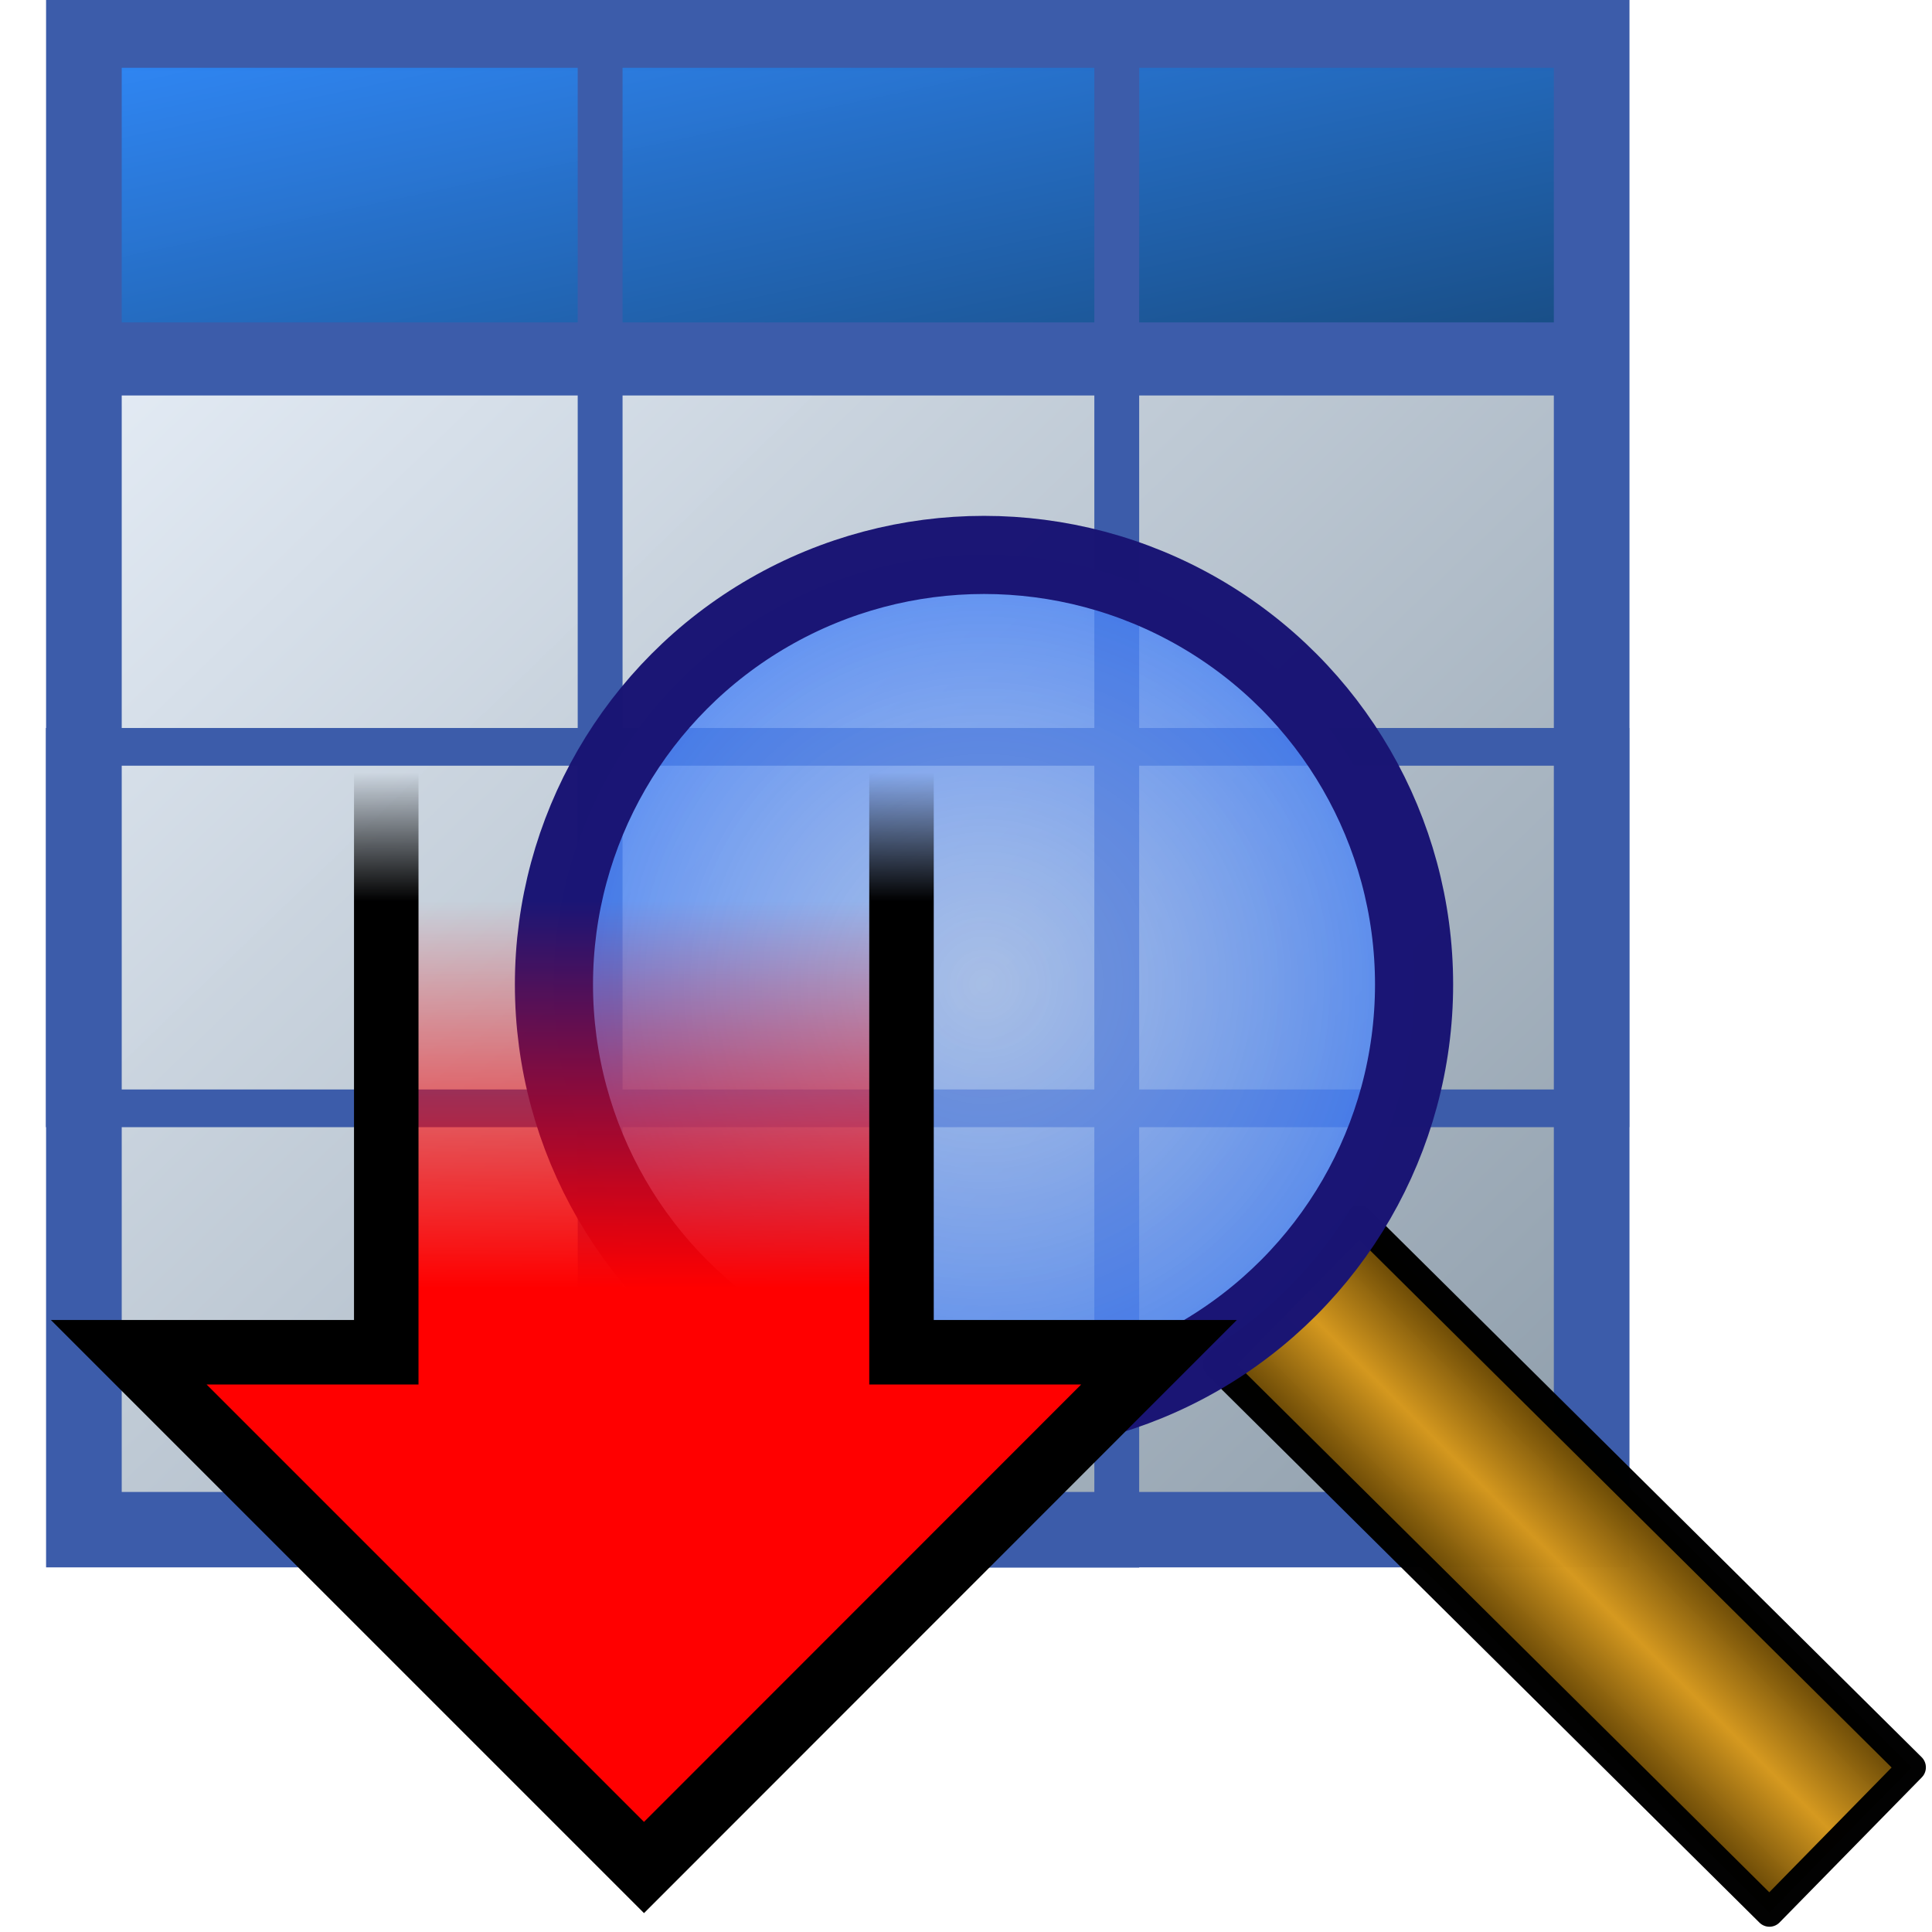
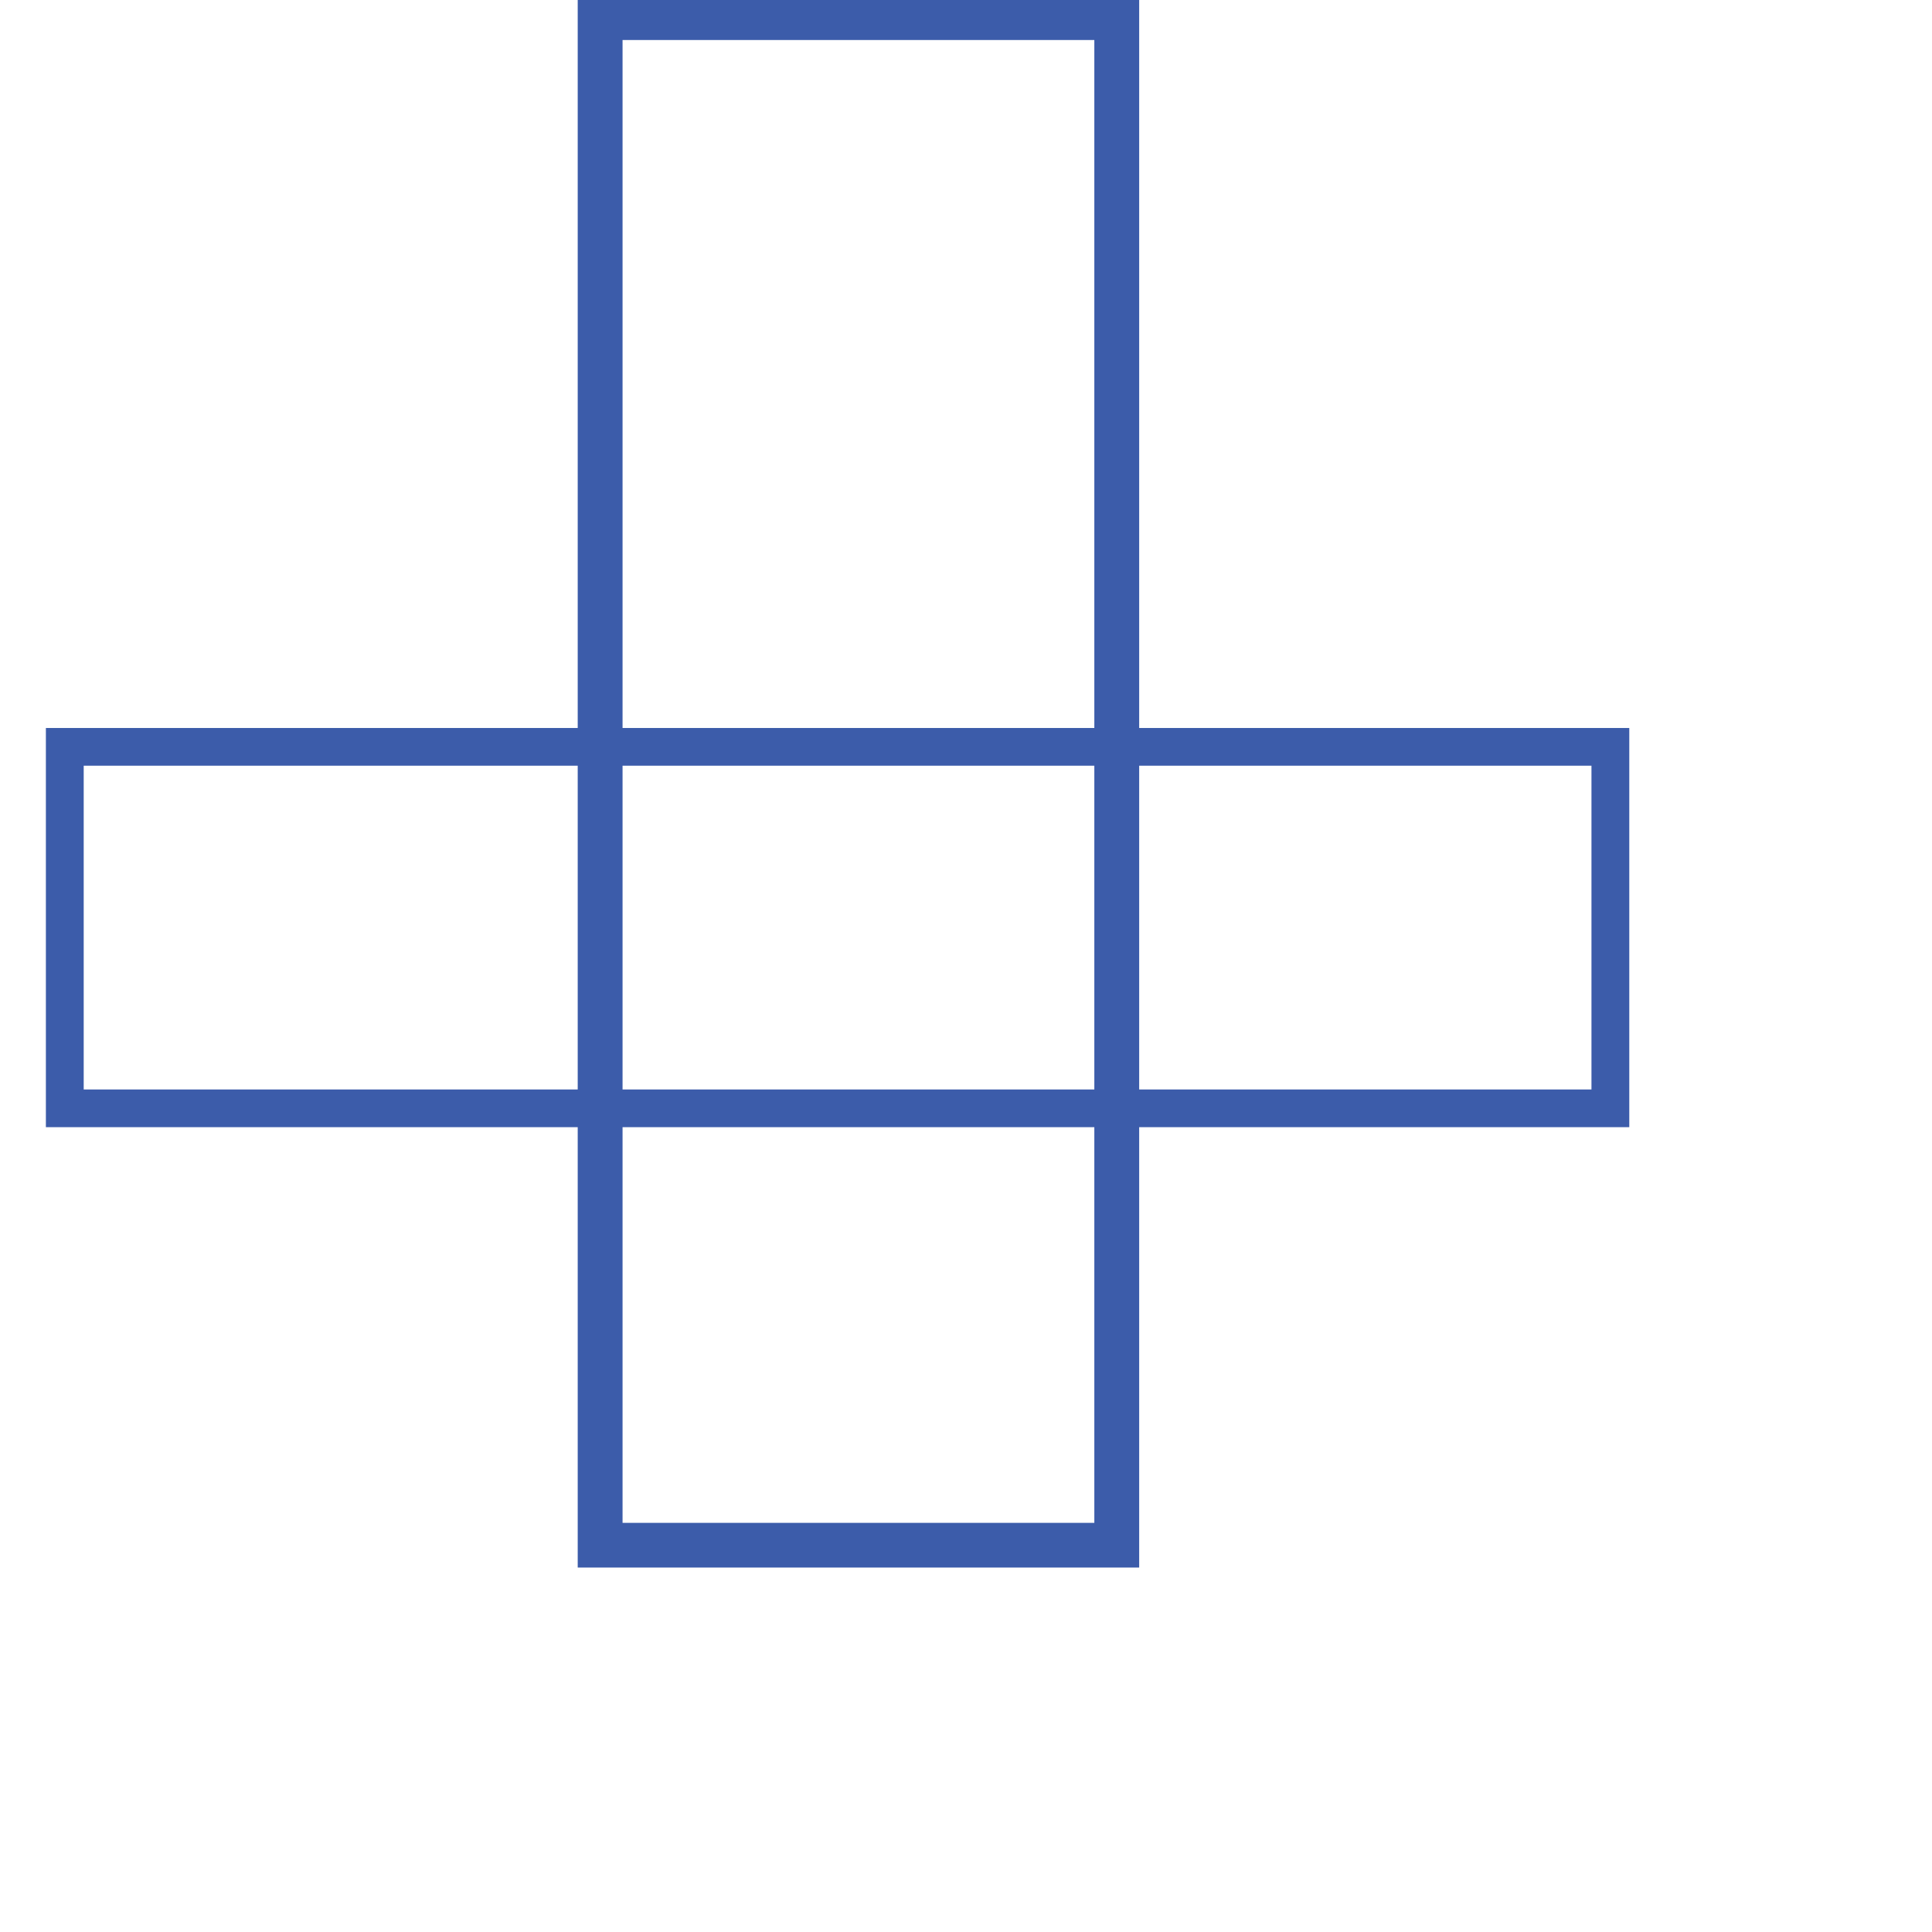
<svg xmlns="http://www.w3.org/2000/svg" xmlns:ns1="http://www.inkscape.org/namespaces/inkscape" xmlns:ns2="http://sodipodi.sourceforge.net/DTD/sodipodi-0.dtd" xmlns:xlink="http://www.w3.org/1999/xlink" width="30" height="30" viewBox="0 0 7.938 7.938" version="1.1" id="svg49112" ns1:version="1.1.1 (3bf5ae0d25, 2021-09-20)" ns2:docname="LogSave.svg">
  <ns2:namedview id="namedview49114" pagecolor="#ffffff" bordercolor="#666666" borderopacity="1.0" ns1:pageshadow="2" ns1:pageopacity="0.0" ns1:pagecheckerboard="0" ns1:document-units="mm" showgrid="true" ns1:snap-global="true" ns1:zoom="22.627418" ns1:cx="13.965358" ns1:cy="20.351416" ns1:window-width="1920" ns1:window-height="1009" ns1:window-x="-8" ns1:window-y="-8" ns1:window-maximized="1" ns1:current-layer="layer1" units="px">
    <ns1:grid type="xygrid" id="grid49266" />
  </ns2:namedview>
  <defs id="defs49109">
    <linearGradient ns1:collect="always" id="linearGradient1411">
      <stop style="stop-color:#000000;stop-opacity:1;" offset="0" id="stop1407" />
      <stop style="stop-color:#000000;stop-opacity:0;" offset="1" id="stop1409" />
    </linearGradient>
    <linearGradient ns1:collect="always" id="linearGradient1286">
      <stop style="stop-color:#ff0000;stop-opacity:1;" offset="0" id="stop1282" />
      <stop style="stop-color:#ff0000;stop-opacity:0;" offset="1" id="stop1284" />
    </linearGradient>
    <linearGradient ns1:collect="always" id="linearGradient1451">
      <stop style="stop-color:#553900;stop-opacity:1" offset="0" id="stop1447" />
      <stop style="stop-color:#d5981d;stop-opacity:0.996" offset="0.5" id="stop1677" />
      <stop style="stop-color:#563a00;stop-opacity:1" offset="1" id="stop1449" />
    </linearGradient>
    <linearGradient ns1:collect="always" id="linearGradient1133">
      <stop style="stop-color:#9ebdfb;stop-opacity:0.558" offset="0" id="stop1129" />
      <stop style="stop-color:#3b7af7;stop-opacity:0.844" offset="1" id="stop1131" />
    </linearGradient>
    <linearGradient ns1:collect="always" id="linearGradient7869">
      <stop style="stop-color:#0e3454;stop-opacity:1" offset="0" id="stop7865" />
      <stop style="stop-color:#2f88f9;stop-opacity:0.992" offset="1" id="stop7867" />
    </linearGradient>
    <linearGradient ns1:collect="always" id="linearGradient6995">
      <stop style="stop-color:#6b7d8c;stop-opacity:1" offset="0" id="stop6991" />
      <stop style="stop-color:#eef5fe;stop-opacity:0.992" offset="1" id="stop6993" />
    </linearGradient>
    <linearGradient ns1:collect="always" xlink:href="#linearGradient6995" id="linearGradient6997" x1="9.203" y1="5.453" x2="3.977" y2="0.037" gradientUnits="userSpaceOnUse" gradientTransform="matrix(0.972,0,0,0.972,0.107,0.113)" />
    <linearGradient ns1:collect="always" xlink:href="#linearGradient7869" id="linearGradient7705" gradientUnits="userSpaceOnUse" gradientTransform="matrix(0.971,0,0,0.213,0.116,0.108)" x1="9.203" y1="5.453" x2="3.977" y2="0.037" />
    <radialGradient ns1:collect="always" xlink:href="#linearGradient1133" id="radialGradient1135" cx="4.2" cy="4.068" fx="4.2" fy="4.068" r="1.87" gradientTransform="matrix(1.028,0,0,1.033,-0.273,-0.158)" gradientUnits="userSpaceOnUse" />
    <linearGradient ns1:collect="always" xlink:href="#linearGradient1451" id="linearGradient1453" x1="3.554" y1="6.879" x2="7.558" y2="6.879" gradientUnits="userSpaceOnUse" gradientTransform="matrix(0.225,0,9.6376373e-8,6.042,-1.296,-32.466)" />
    <linearGradient ns1:collect="always" xlink:href="#linearGradient1286" id="linearGradient1288" x1="2.646" y1="5.292" x2="2.646" y2="3.704" gradientUnits="userSpaceOnUse" />
    <linearGradient ns1:collect="always" xlink:href="#linearGradient1411" id="linearGradient1413" x1="1.852" y1="3.704" x2="1.852" y2="3.175" gradientUnits="userSpaceOnUse" />
  </defs>
  <g ns1:groupmode="layer" id="g8017" ns1:label="Gitter1" ns2:insensitive="true" style="display:inline">
    <g id="g888" transform="matrix(1.602,0,0,1.597,-5.996,-0.044)">
-       <rect style="display:inline;fill:url(#linearGradient6997);fill-opacity:1;stroke:#3c5caa;stroke-width:0.194;stroke-miterlimit:4;stroke-dasharray:none;stroke-opacity:1" id="rect6923" width="3.867" height="3.85" x="3.958" y="0.113" />
      <rect style="display:inline;fill:none;fill-opacity:1;stroke:#3c5caa;stroke-width:0.097;stroke-miterlimit:4;stroke-dasharray:none;stroke-opacity:1" id="rect8037" width="3.964" height="0.93" x="3.909" y="1.949" />
-       <rect style="display:inline;fill:url(#linearGradient7705);fill-opacity:1;stroke:#3c5caa;stroke-width:0.188;stroke-miterlimit:4;stroke-dasharray:none;stroke-opacity:1" id="rect7621" width="3.861" height="0.843" x="3.961" y="0.108" />
      <rect style="fill:none;fill-opacity:1;stroke:#3c5caa;stroke-width:0.115;stroke-miterlimit:4;stroke-dasharray:none;stroke-opacity:1" id="rect8015" width="1.325" height="3.93" x="5.282" y="0.073" />
    </g>
  </g>
  <g ns1:groupmode="layer" id="layer2" ns1:label="Griff" ns2:insensitive="true">
-     <rect style="opacity:0.992;fill:url(#linearGradient1453);fill-opacity:1;stroke:#000001;stroke-width:0.117;stroke-linejoin:round;stroke-miterlimit:4;stroke-dasharray:none;stroke-opacity:1" id="rect1445" width="0.835" height="3.197" x="-0.461" y="7.497" transform="matrix(0.7,-0.714,0.71,0.704,0,0)" />
-   </g>
+     </g>
  <g ns1:groupmode="layer" id="layer3" ns1:label="Linse" style="display:inline" ns2:insensitive="true">
-     <ellipse style="opacity:0.992;fill:url(#radialGradient1135);fill-opacity:1;stroke:#1a1574;stroke-width:0.321;stroke-miterlimit:4;stroke-dasharray:none" id="path915" cy="4.045" cx="4.043" rx="1.767" ry="1.765" />
-   </g>
+     </g>
  <g ns1:groupmode="layer" id="layer1" ns1:label="Pfeil">
-     <path style="fill:url(#linearGradient1288);fill-opacity:1;stroke:url(#linearGradient1413);stroke-width:0.265px;stroke-linecap:butt;stroke-linejoin:miter;stroke-opacity:1" d="M 2.646,7.673 0.529,5.556 H 1.587 l 0,-2.91 H 3.704 V 5.556 l 1.058,0 z" id="path913" ns2:nodetypes="cccccccc" />
-   </g>
+     </g>
</svg>